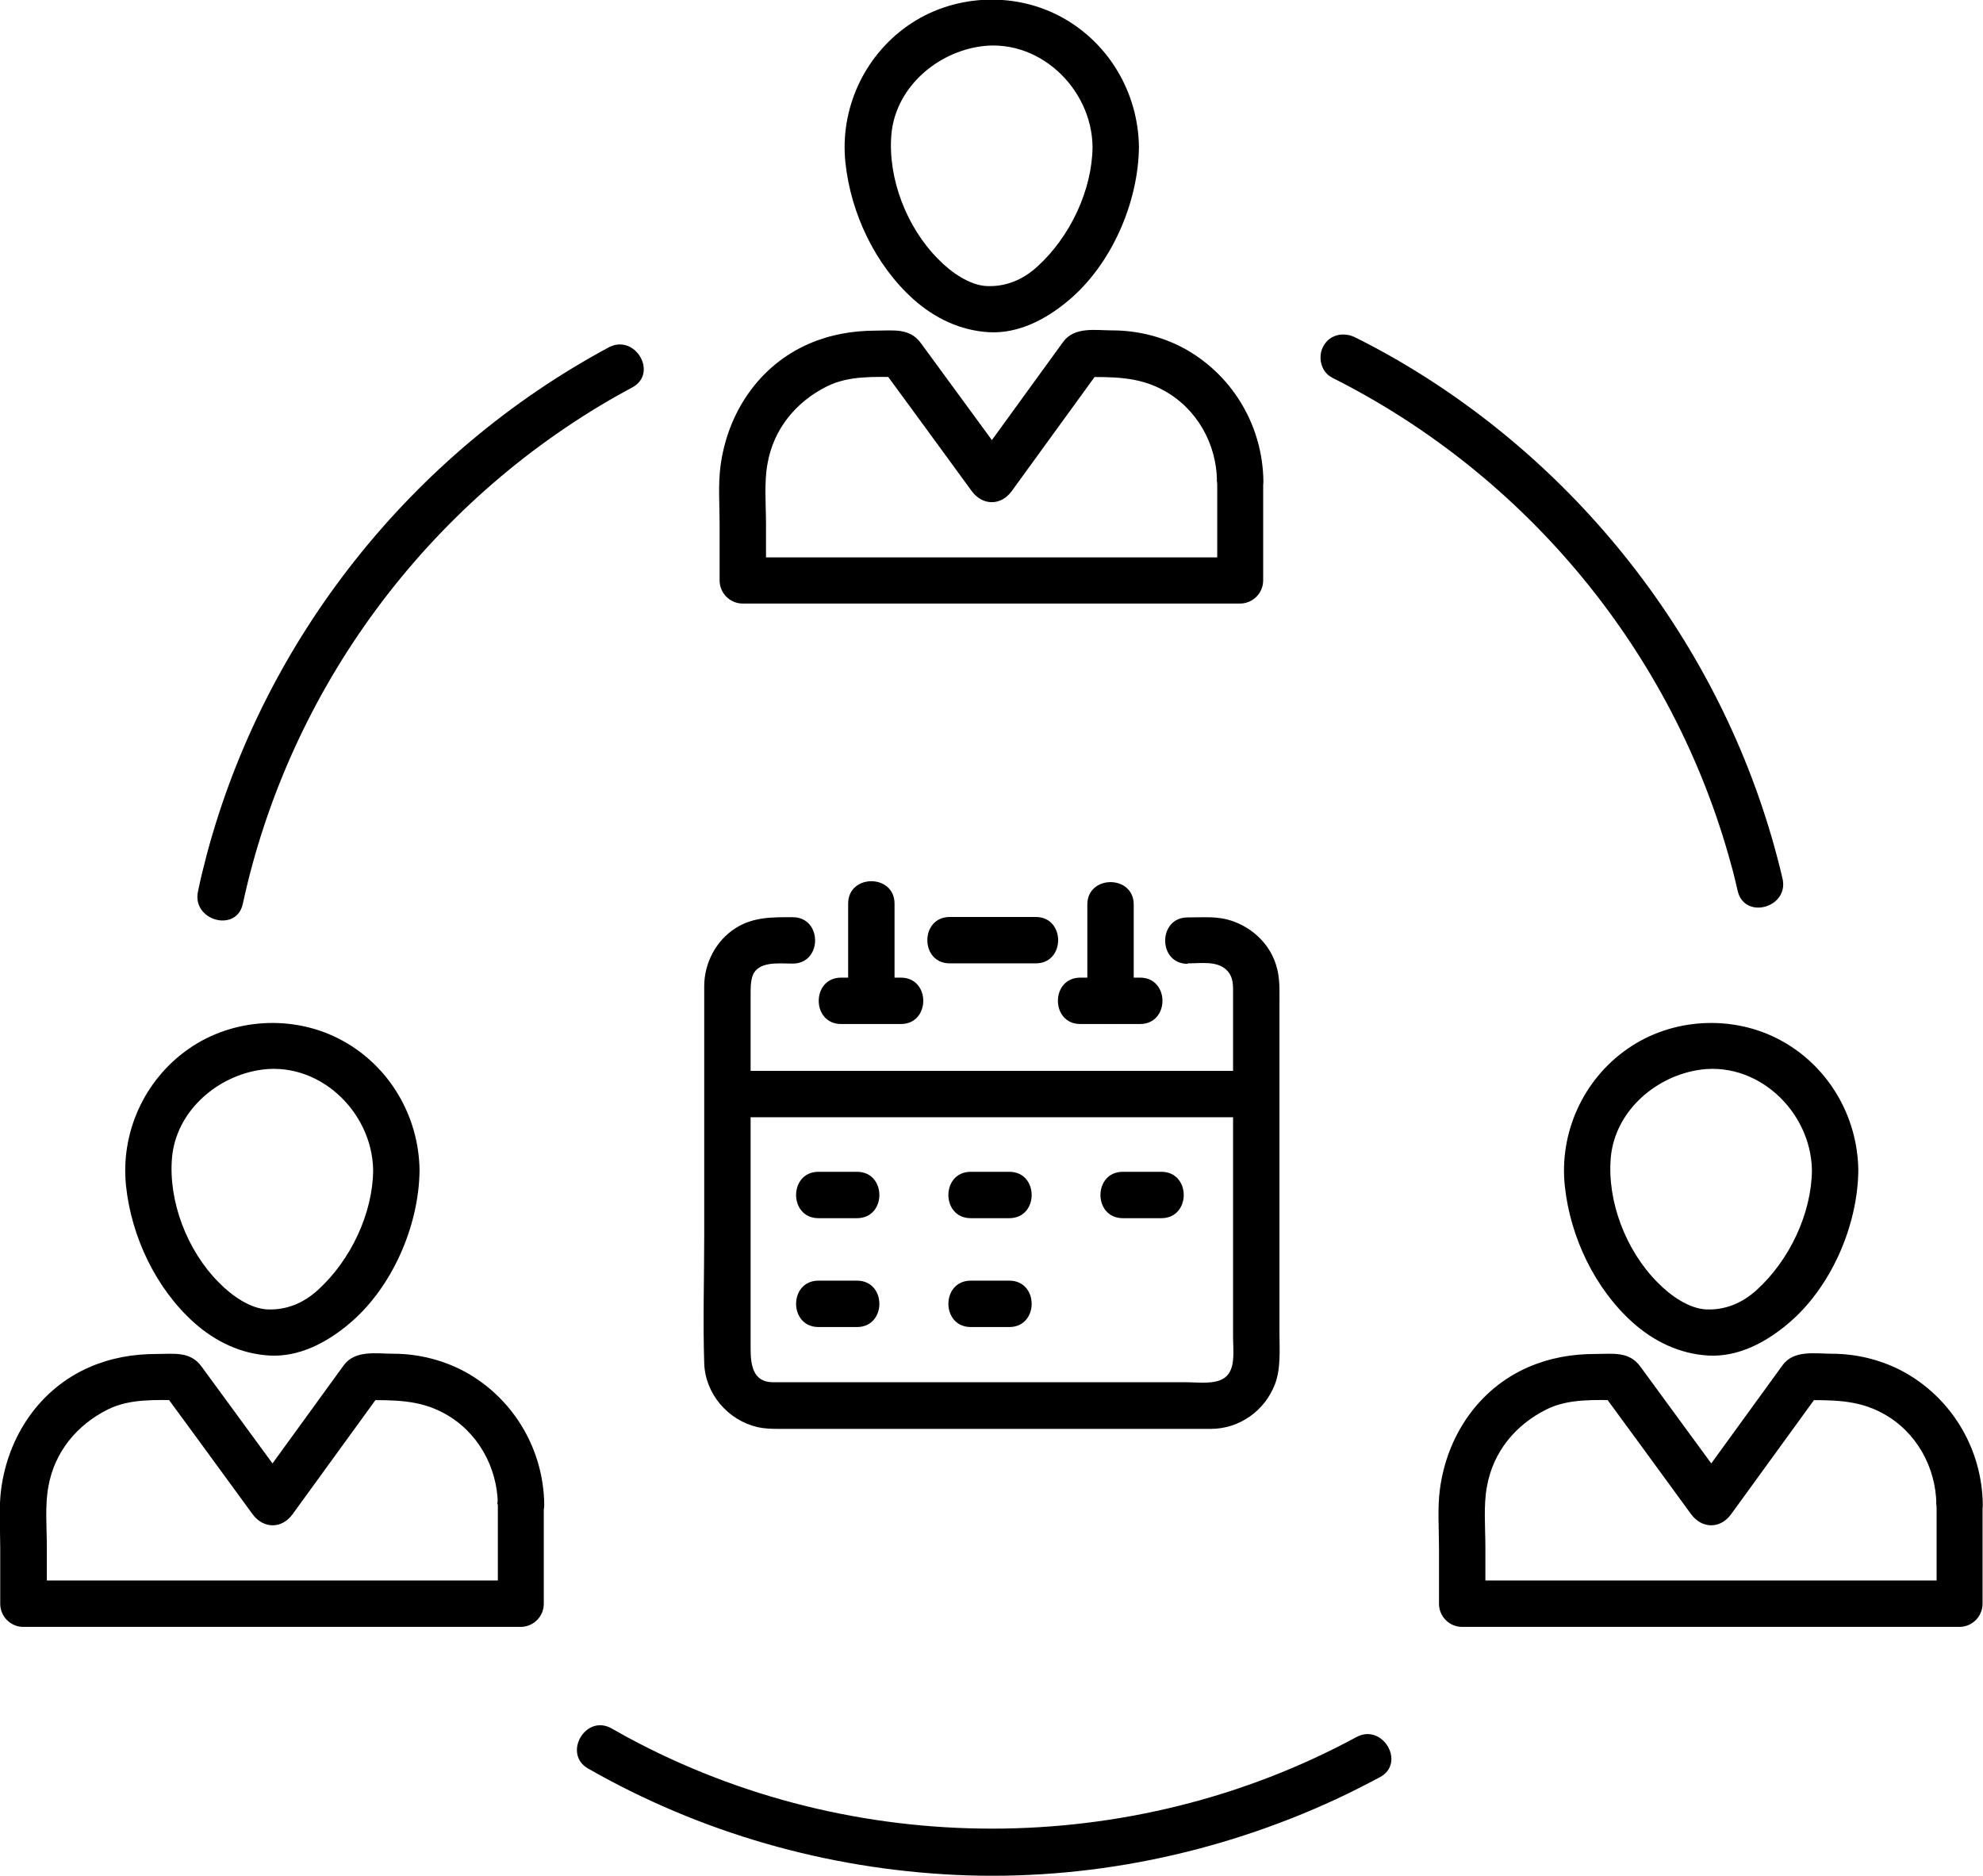
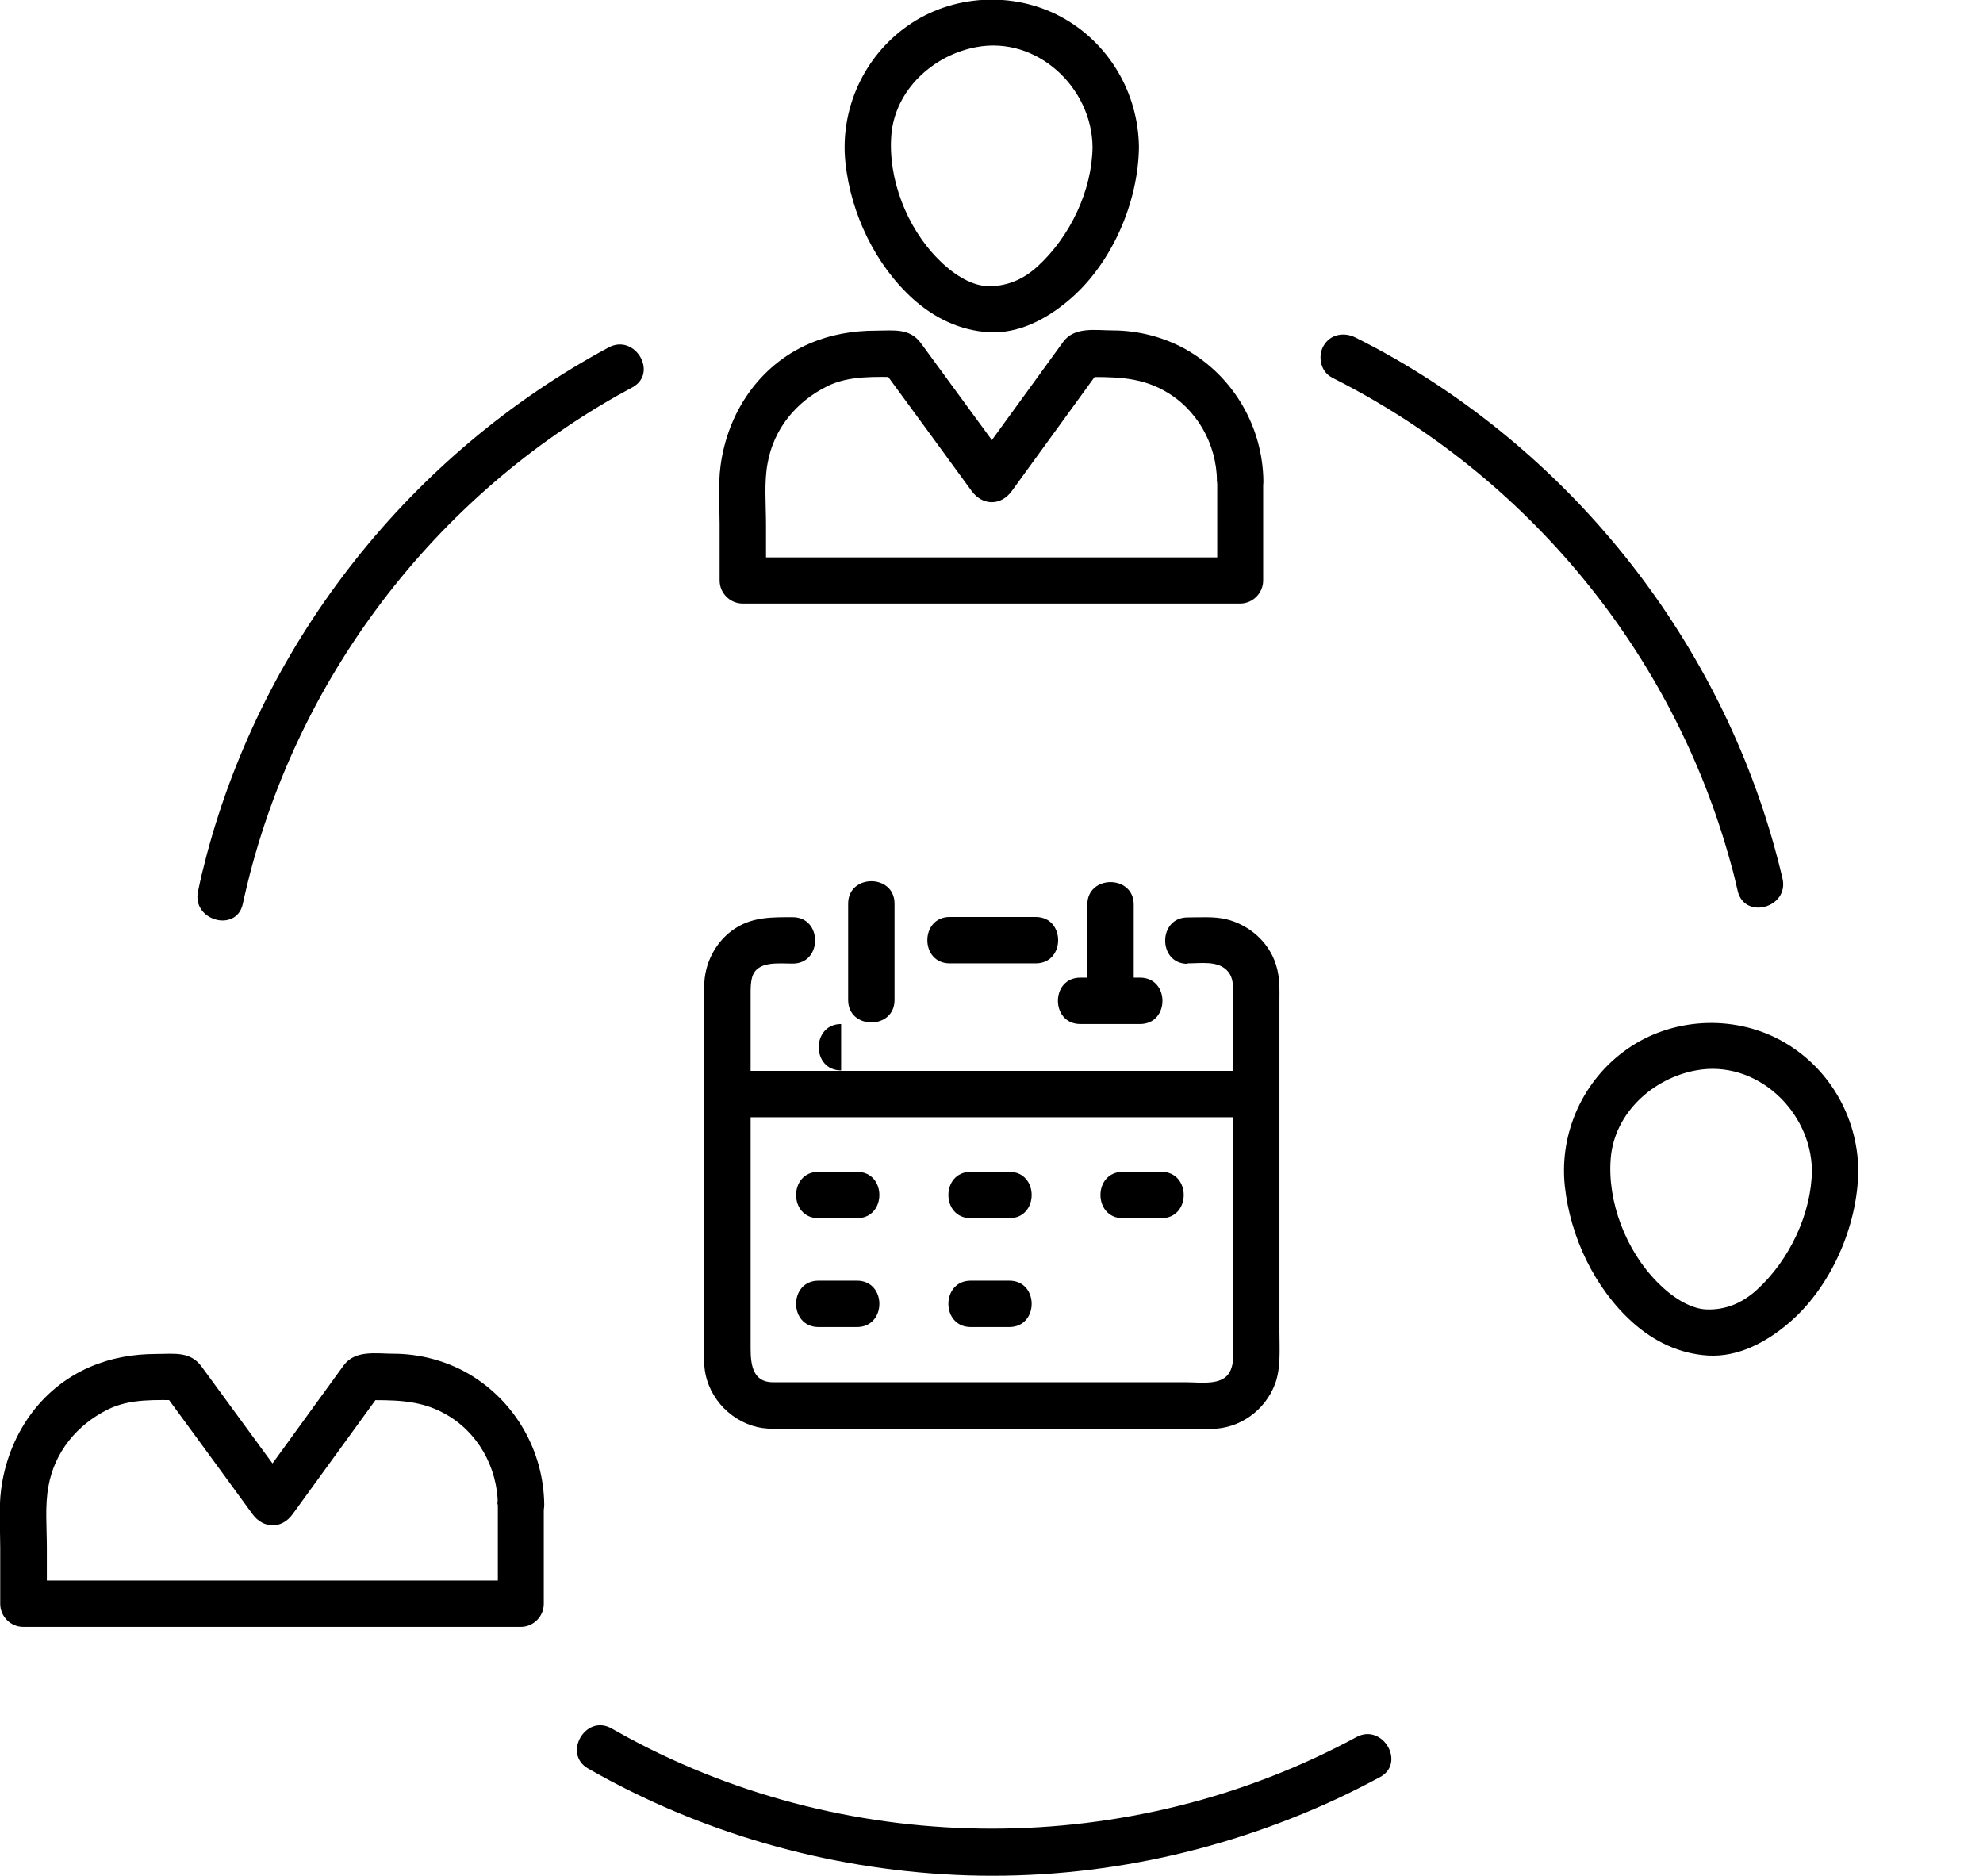
<svg xmlns="http://www.w3.org/2000/svg" id="a" viewBox="0 0 87.63 82.89">
-   <path d="M16.49,51.72c-.02,1.89-.98,3.96-2.45,5.29-.65.59-1.41.89-2.24.85-.73-.04-1.54-.58-2.14-1.2-1.4-1.41-2.22-3.58-2.06-5.49.17-1.99,1.86-3.52,3.76-3.87,2.67-.5,5.09,1.79,5.13,4.41.02,1.32,2.07,1.32,2.05,0-.03-2.39-1.33-4.61-3.45-5.75-2.12-1.14-4.81-.98-6.77.4-1.94,1.36-3,3.69-2.75,6.05.24,2.25,1.32,4.52,3,6.03.94.84,2.08,1.39,3.35,1.46,1.3.07,2.51-.57,3.48-1.38,1.92-1.59,3.12-4.35,3.14-6.82.01-1.32-2.04-1.32-2.05,0h0Z" />
  <path d="M22,66.47v4.39l1.02-1.02H1.05c.34.34.68.68,1.02,1.02v-2.48c0-.88-.09-1.86.07-2.7.27-1.52,1.26-2.72,2.63-3.4.99-.49,2.12-.41,3.22-.41-.3-.17-.59-.34-.89-.51,1.36,1.85,2.71,3.7,4.06,5.55.48.65,1.29.66,1.77,0,1.34-1.85,2.69-3.7,4.03-5.55-.3.17-.59.34-.89.51,1.27,0,2.43-.04,3.57.59,1.47.8,2.34,2.37,2.36,4.02.02,1.32,2.07,1.32,2.05,0-.03-2.39-1.3-4.59-3.37-5.79-.99-.57-2.16-.87-3.29-.87-.75,0-1.69-.18-2.2.51-1.33,1.84-2.67,3.67-4,5.51,0,.01-.02.02-.03.04h1.77c-1.34-1.83-2.68-3.66-4.02-5.49-.5-.69-1.22-.56-1.98-.56-1.04,0-2.02.17-2.97.58-2.21.96-3.6,3.05-3.91,5.4-.11.84-.04,1.73-.04,2.58v2.48c0,.56.46,1.02,1.02,1.02h21.98c.56,0,1.02-.46,1.02-1.02v-4.39c0-1.32-2.05-1.32-2.05,0h0Z" />
  <path d="M80.07,51.72c-.02,1.89-.98,3.96-2.45,5.29-.65.59-1.41.89-2.24.85-.73-.04-1.54-.58-2.14-1.2-1.4-1.41-2.22-3.58-2.06-5.49.17-1.99,1.86-3.52,3.76-3.87,2.67-.5,5.09,1.79,5.13,4.41.02,1.32,2.07,1.32,2.05,0-.03-2.39-1.33-4.61-3.45-5.75-2.12-1.14-4.81-.98-6.77.4-1.94,1.36-3,3.69-2.75,6.05.24,2.25,1.32,4.52,3,6.03.94.84,2.08,1.39,3.35,1.46,1.3.07,2.51-.57,3.48-1.38,1.92-1.59,3.12-4.35,3.14-6.82.01-1.32-2.04-1.32-2.05,0h0Z" />
-   <path d="M85.58,66.47v4.39c.34-.34.68-.68,1.02-1.02h-21.98c.34.34.68.68,1.02,1.02v-2.48c0-.88-.09-1.86.07-2.7.27-1.52,1.26-2.72,2.63-3.4.99-.49,2.12-.41,3.22-.41-.3-.17-.59-.34-.89-.51,1.36,1.85,2.71,3.7,4.06,5.55.48.65,1.29.66,1.77,0,1.34-1.85,2.69-3.7,4.03-5.55-.3.17-.59.34-.89.51,1.27,0,2.43-.04,3.57.59,1.47.8,2.34,2.37,2.36,4.02.02,1.32,2.07,1.32,2.05,0-.03-2.39-1.3-4.59-3.37-5.79-.99-.57-2.16-.87-3.29-.87-.75,0-1.69-.18-2.19.51-1.33,1.84-2.67,3.67-4,5.51,0,.01-.02.02-.03.04h1.77c-1.34-1.83-2.68-3.66-4.02-5.49-.5-.69-1.22-.56-1.98-.56-1.04,0-2.02.17-2.97.58-2.21.96-3.6,3.05-3.91,5.4-.11.84-.04,1.73-.04,2.58v2.48c0,.56.46,1.02,1.02,1.02h21.98c.56,0,1.02-.46,1.02-1.02v-4.39c0-1.32-2.05-1.32-2.05,0h0Z" />
  <path d="M48.28,6.5c-.02,1.89-.98,3.96-2.45,5.29-.65.59-1.41.89-2.24.85-.73-.04-1.54-.58-2.14-1.2-1.4-1.41-2.22-3.58-2.06-5.49.17-1.99,1.86-3.52,3.76-3.87,2.68-.5,5.1,1.79,5.13,4.41.02,1.32,2.07,1.32,2.05,0-.03-2.39-1.33-4.61-3.45-5.75-2.12-1.14-4.81-.98-6.77.4-1.94,1.36-3,3.69-2.75,6.05.24,2.25,1.32,4.52,3,6.03.94.84,2.08,1.39,3.35,1.46,1.3.07,2.51-.57,3.48-1.38,1.92-1.59,3.12-4.35,3.14-6.82.01-1.32-2.04-1.32-2.05,0h0Z" />
  <path d="M53.79,21.26v4.39l1.02-1.02h-21.98c.34.34.68.68,1.02,1.02v-2.48c0-.88-.09-1.86.07-2.7.27-1.52,1.26-2.72,2.63-3.4.99-.49,2.12-.41,3.22-.41-.3-.17-.59-.34-.89-.51,1.36,1.85,2.71,3.7,4.06,5.55.48.65,1.29.66,1.77,0,1.34-1.85,2.69-3.7,4.03-5.55-.3.17-.59.34-.89.51,1.27,0,2.43-.04,3.57.59,1.47.8,2.34,2.36,2.36,4.01.02,1.32,2.07,1.32,2.05,0-.03-2.39-1.3-4.59-3.37-5.79-.99-.57-2.16-.87-3.29-.87-.75,0-1.69-.18-2.19.51-1.33,1.84-2.67,3.67-4,5.51,0,.01-.02.02-.03.04h1.77c-1.34-1.83-2.68-3.66-4.02-5.49-.5-.69-1.22-.56-1.98-.56-1.04,0-2.02.17-2.97.58-2.21.96-3.6,3.05-3.91,5.4-.11.84-.04,1.73-.04,2.58v2.48c0,.56.46,1.02,1.02,1.02h21.98c.56,0,1.02-.46,1.02-1.02v-4.39c0-1.32-2.05-1.32-2.05,0h0Z" />
  <path d="M10.73,39.94c2.05-9.48,8.13-17.7,16.57-22.47.21-.12.43-.23.64-.35,1.16-.62.13-2.39-1.04-1.77-8.71,4.68-15.23,12.89-17.77,22.44-.14.53-.27,1.06-.38,1.6-.28,1.29,1.7,1.84,1.98.55h0Z" />
  <path d="M59.94,76.76c-9.96,5.39-22.23,5.39-32.19.02-.24-.13-.48-.27-.72-.4-1.15-.66-2.18,1.12-1.04,1.77,4.97,2.84,10.54,4.43,16.25,4.7,5.78.27,11.57-.92,16.81-3.35.65-.3,1.29-.63,1.93-.97,1.16-.62.12-2.4-1.04-1.77h0Z" />
  <path d="M58.85,16.68c8.64,4.33,15.12,12.2,17.65,21.53.11.38.2.77.29,1.16.3,1.29,2.28.74,1.98-.55-2.25-9.62-8.54-18.01-17.09-22.95-.59-.34-1.19-.66-1.79-.96-.5-.25-1.11-.14-1.4.37-.27.46-.13,1.15.37,1.4h0Z" />
  <path d="M52.48,42.57c.6,0,1.29-.12,1.72.29.25.24.29.54.29.88v15.33c0,.61.13,1.45-.37,1.81-.43.31-1.16.2-1.69.2h-18.27c-.89,0-.99-.77-.99-1.49v-15.66c0-.28,0-.5.07-.76.22-.72,1.16-.59,1.79-.59,1.32,0,1.32-2.05,0-2.05-.89,0-1.73-.02-2.52.48-.87.55-1.39,1.55-1.39,2.57v10.98c0,1.89-.06,3.8,0,5.69.05,1.35,1.05,2.5,2.34,2.81.31.07.63.08.95.08h19.1c1.26,0,2.38-.8,2.83-1.97.27-.71.2-1.55.2-2.3v-14.54c0-.57.03-1.13-.15-1.69-.31-1.01-1.18-1.77-2.2-2.02-.55-.13-1.15-.08-1.71-.08-1.32,0-1.32,2.05,0,2.05h0Z" />
  <path d="M41.97,42.57h3.8c1.32,0,1.32-2.05,0-2.05h-3.8c-1.32,0-1.32,2.05,0,2.05Z" />
  <path d="M37.48,39.93v4.26c0,1.32,2.05,1.32,2.05,0v-4.26c0-1.32-2.05-1.32-2.05,0Z" />
  <path d="M32.17,49.37h23.31c1.32,0,1.32-2.05,0-2.05h-23.31c-1.32,0-1.32,2.05,0,2.05Z" />
-   <path d="M37.17,45.25h2.64c1.32,0,1.32-2.05,0-2.05h-2.64c-1.32,0-1.32,2.05,0,2.05Z" />
+   <path d="M37.17,45.25h2.64h-2.64c-1.32,0-1.32,2.05,0,2.05Z" />
  <path d="M48.05,39.97v4.26c0,1.32,2.05,1.32,2.05,0v-4.26c0-1.32-2.05-1.32-2.05,0Z" />
  <path d="M47.74,45.25h2.64c1.32,0,1.32-2.05,0-2.05h-2.64c-1.32,0-1.32,2.05,0,2.05Z" />
  <path d="M36.17,53.83h1.7c1.32,0,1.32-2.05,0-2.05h-1.7c-1.32,0-1.32,2.05,0,2.05Z" />
  <path d="M42.9,53.83h1.7c1.32,0,1.32-2.05,0-2.05h-1.7c-1.32,0-1.32,2.05,0,2.05Z" />
  <path d="M49.62,53.83h1.7c1.32,0,1.32-2.05,0-2.05h-1.7c-1.32,0-1.32,2.05,0,2.05Z" />
  <path d="M36.17,58.64h1.7c1.32,0,1.32-2.05,0-2.05h-1.7c-1.32,0-1.32,2.05,0,2.05Z" />
  <path d="M42.9,58.64h1.7c1.32,0,1.32-2.05,0-2.05h-1.7c-1.32,0-1.32,2.05,0,2.05Z" />
</svg>